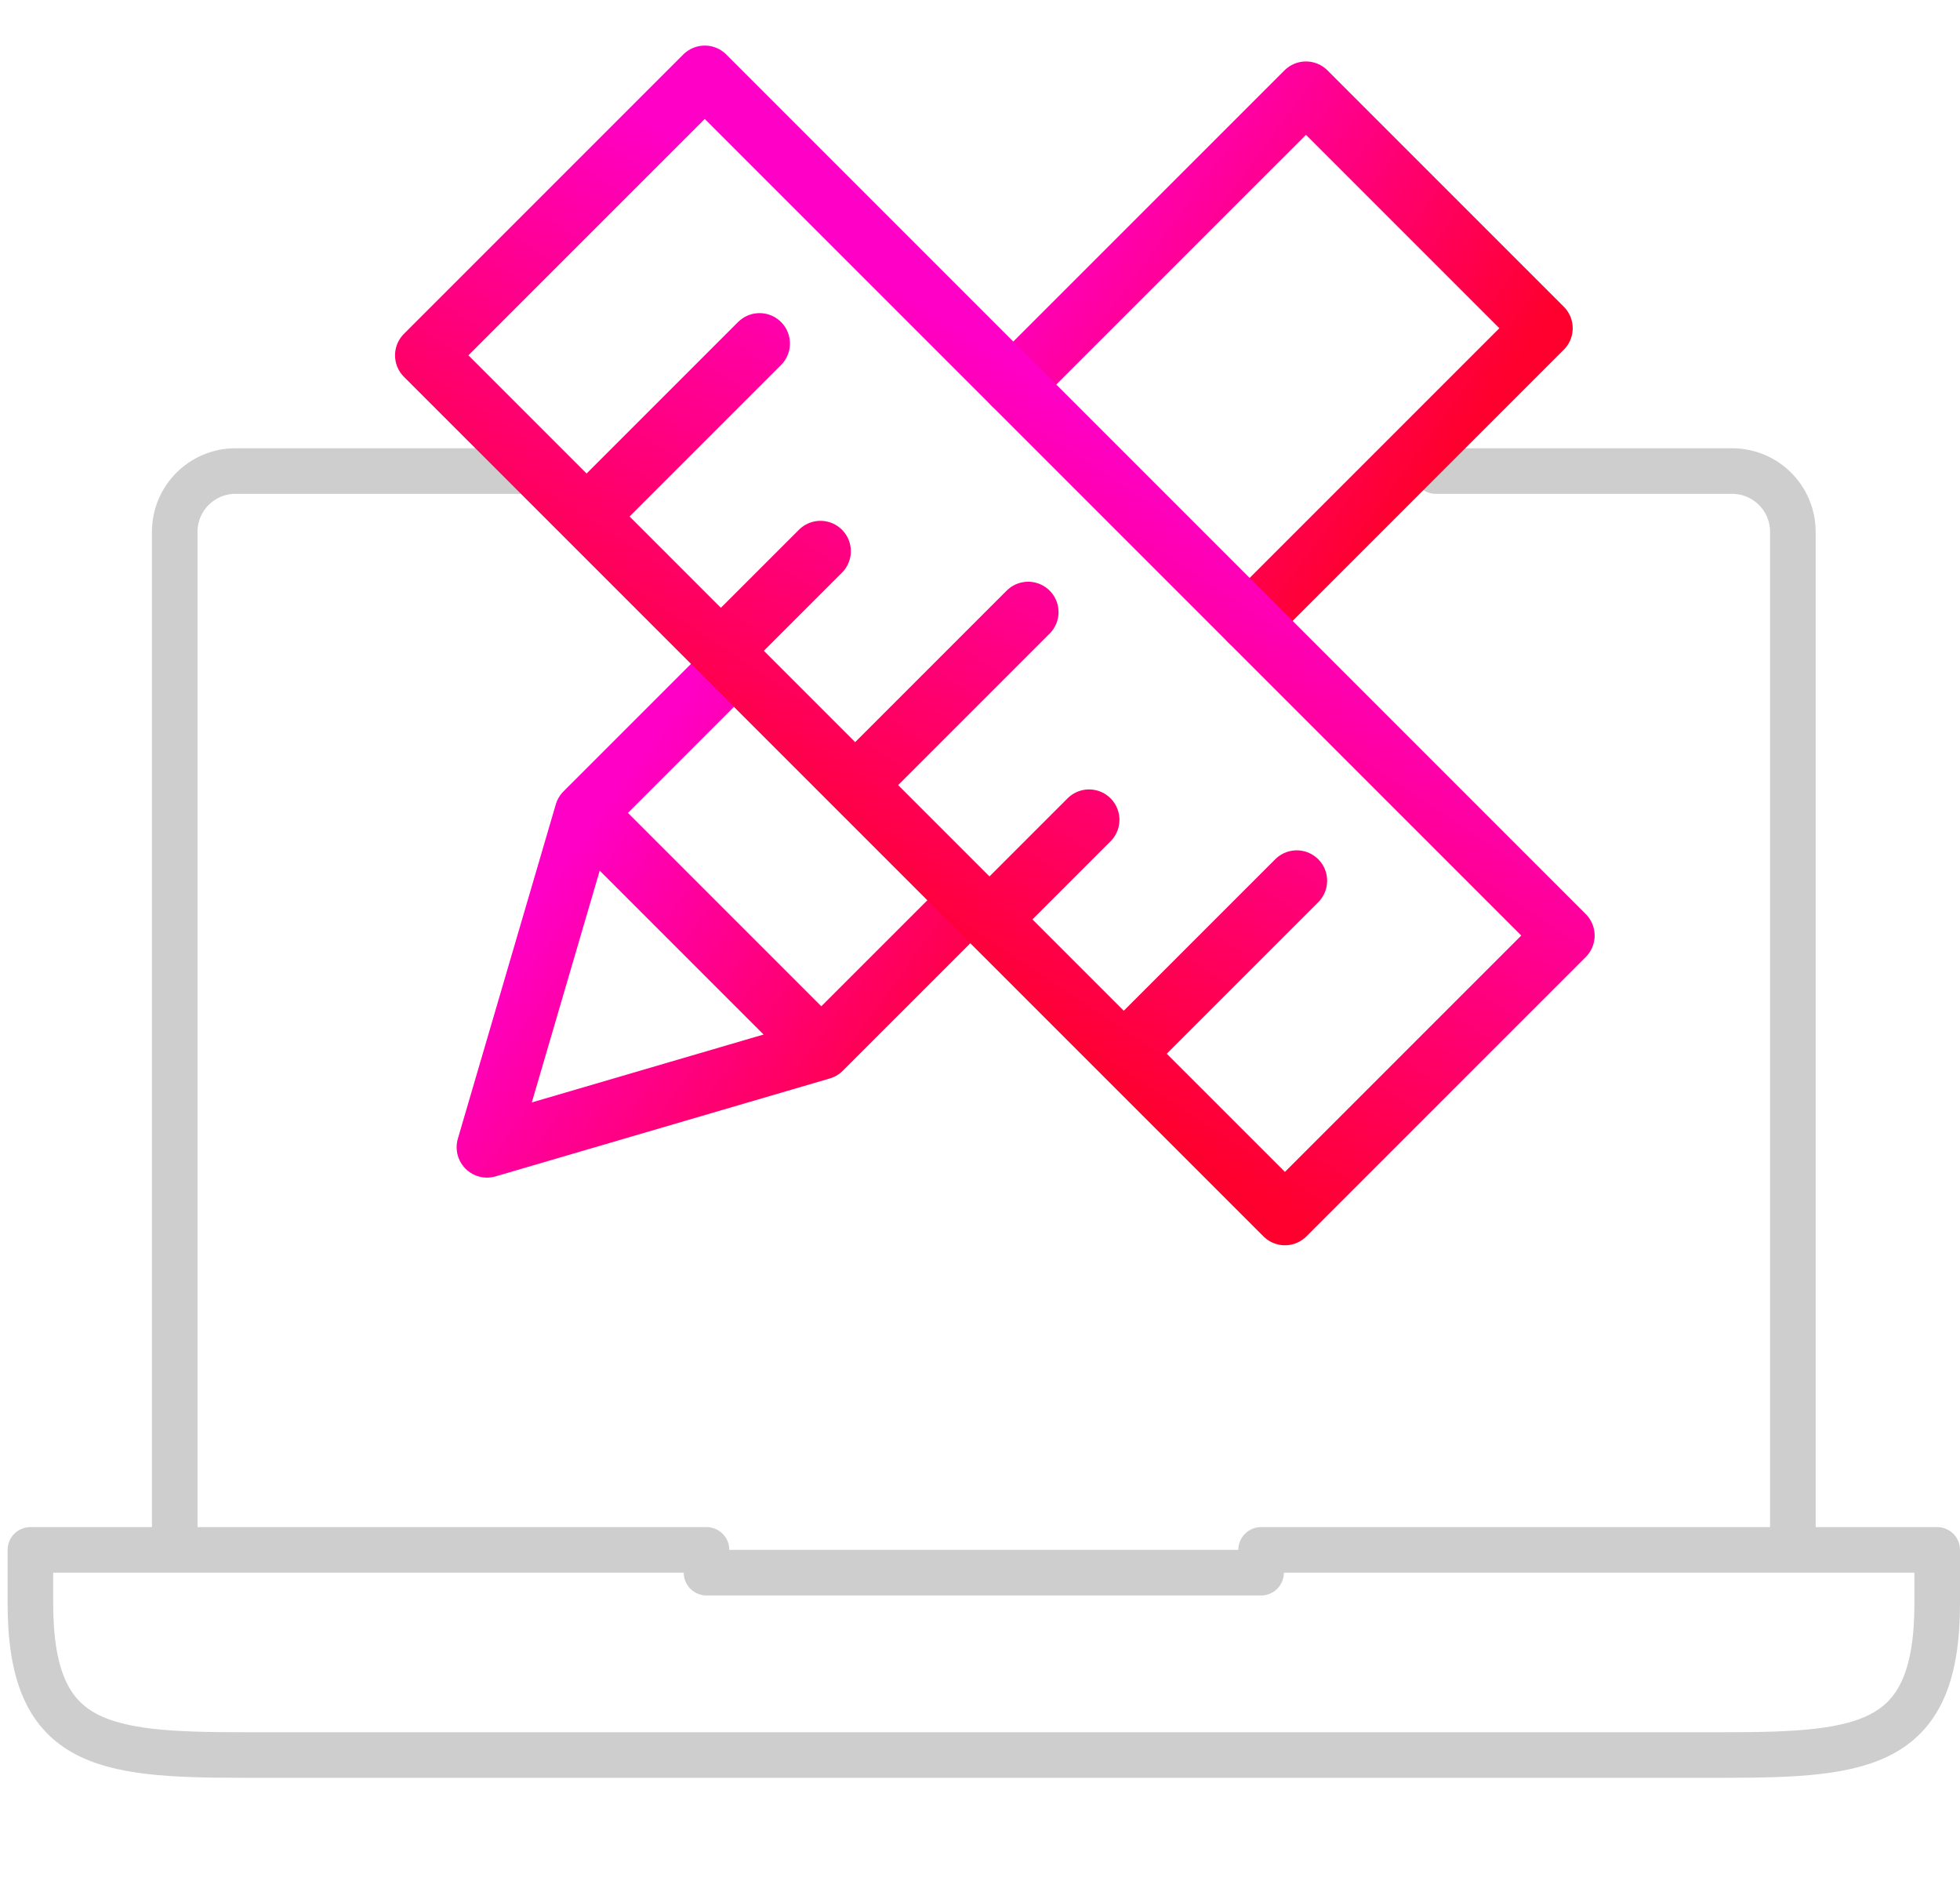
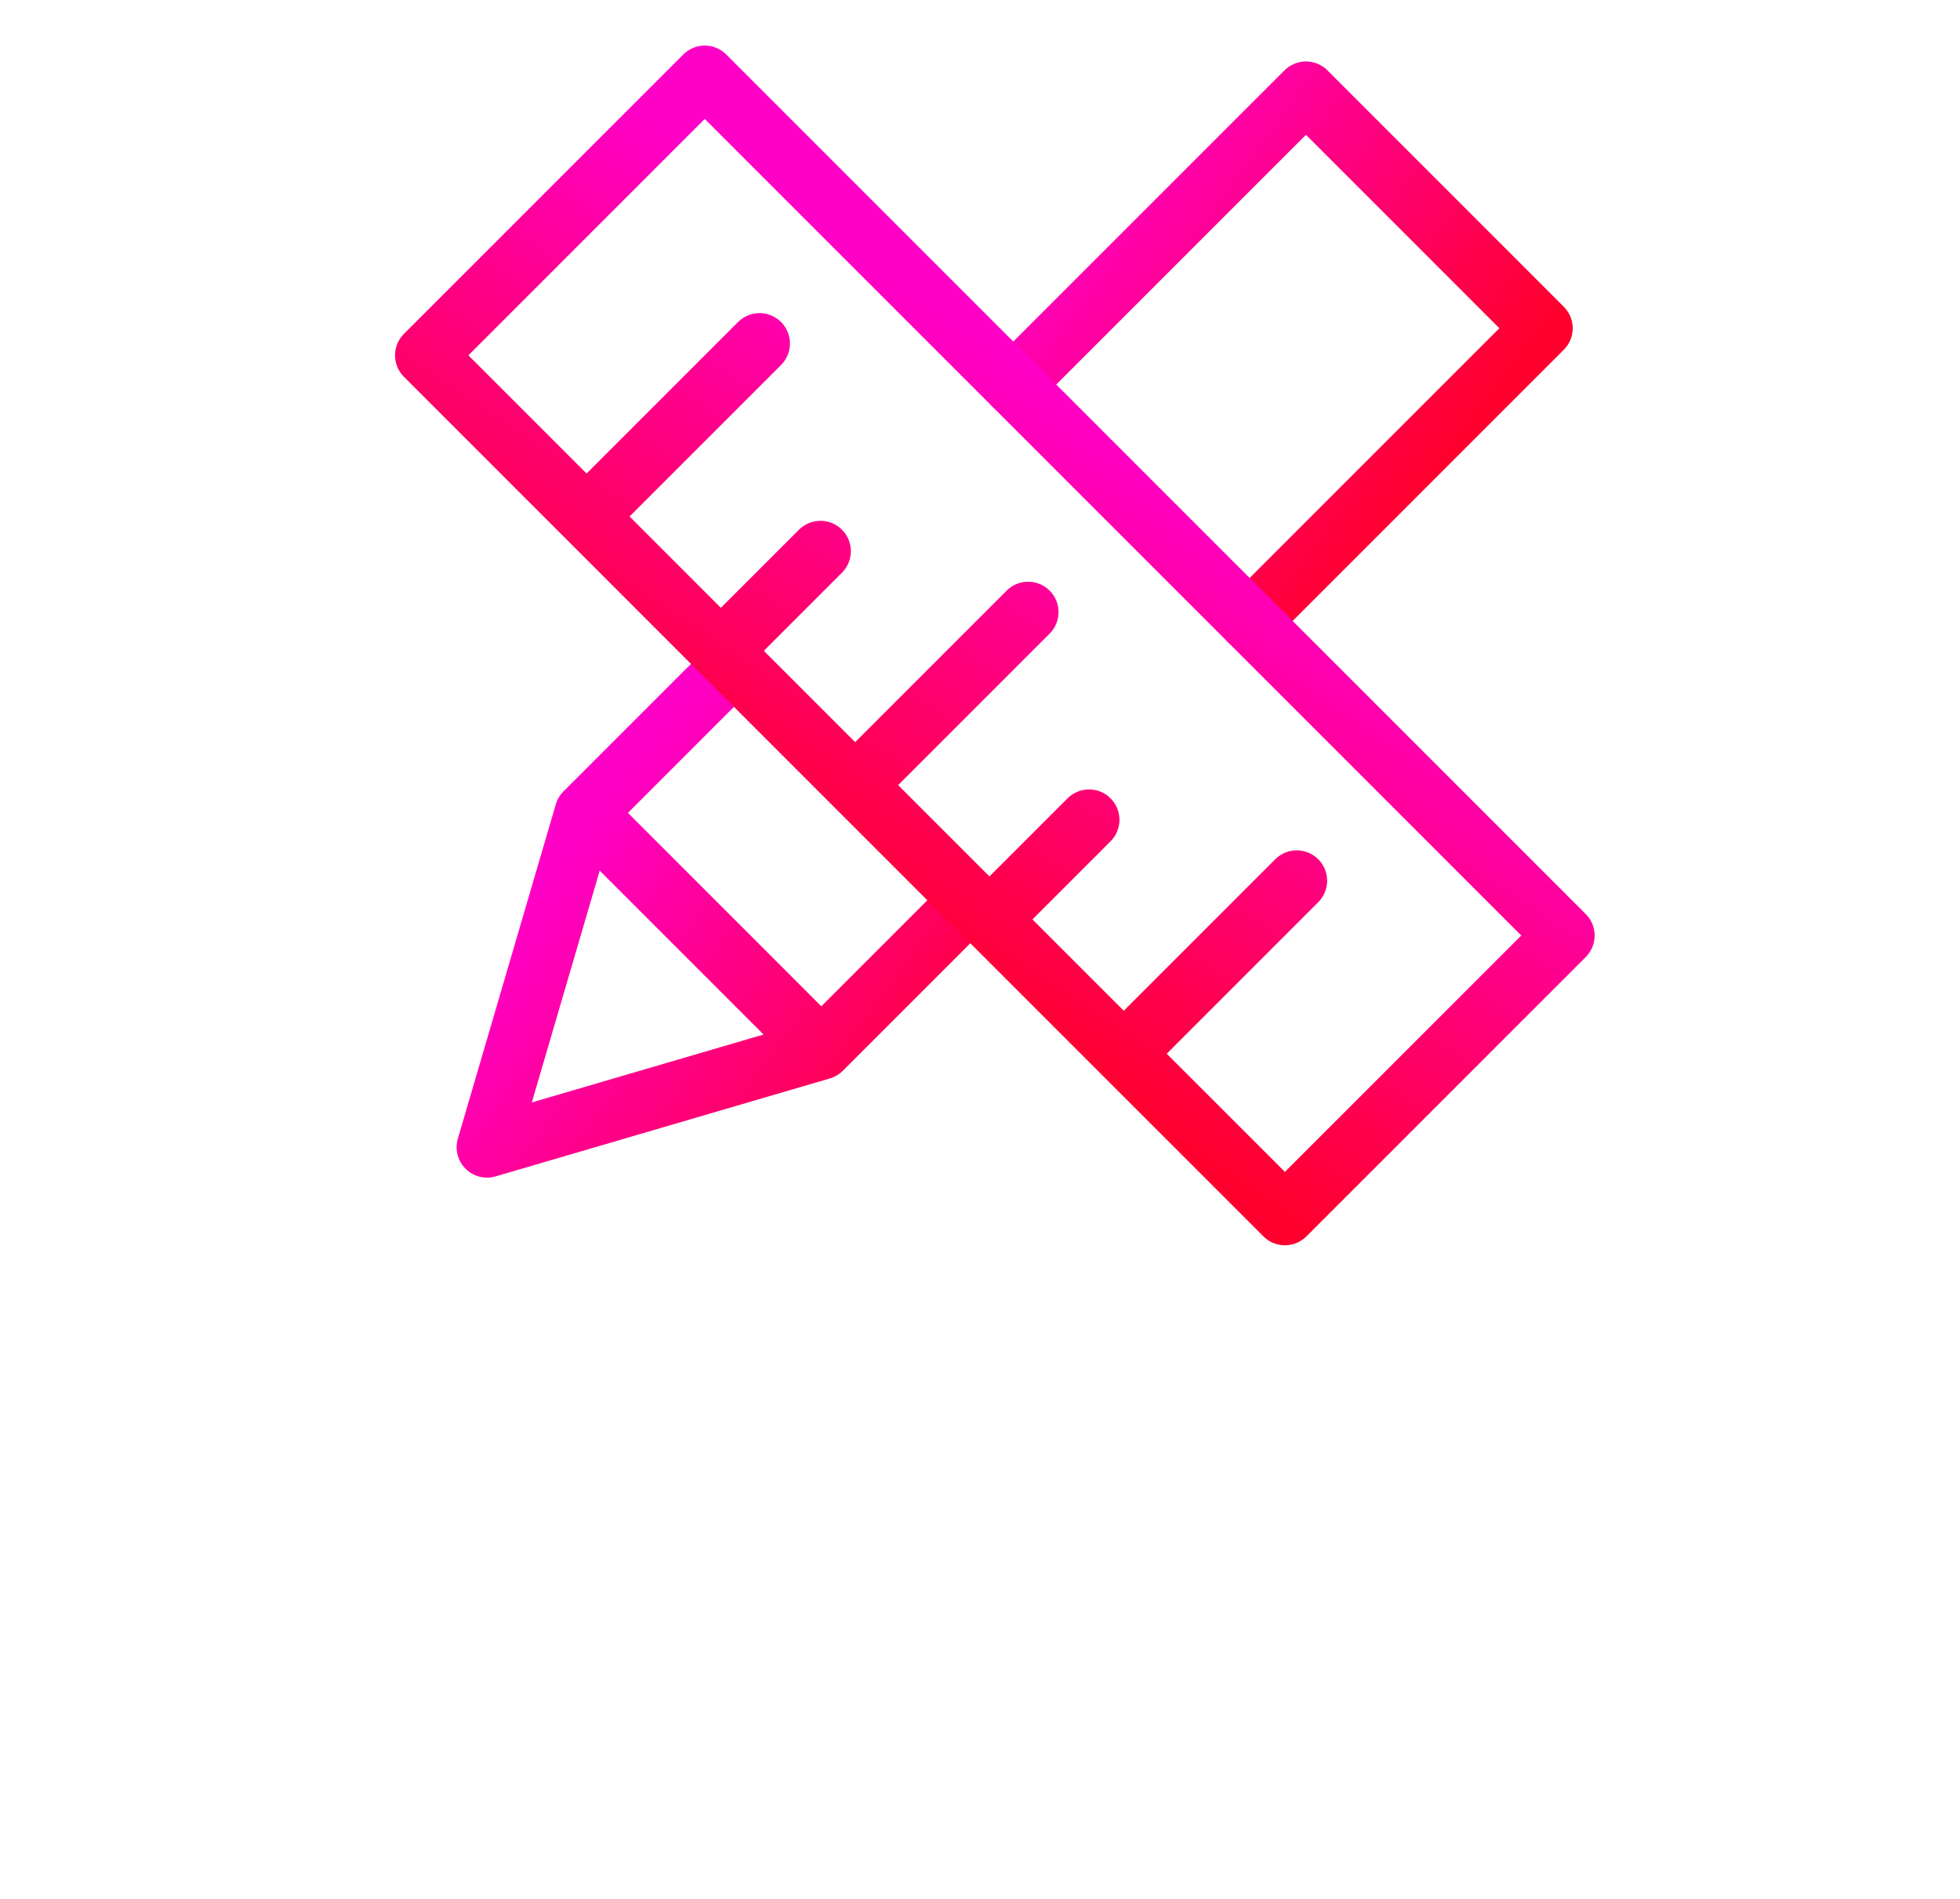
<svg xmlns="http://www.w3.org/2000/svg" fill="none" viewBox="0 0 129 125" height="125" width="129">
-   <path stroke-linejoin="round" stroke-linecap="round" stroke-width="3" stroke="#CECECE" d="M11.5 102V35C11.5 32.791 13.291 31 15.5 31H35.5M11.5 102H46.5V103.5H65.5M11.5 102H2V105.5C2 114.889 6.611 115.5 16 115.5H65.5M118 102V35C118 32.791 116.209 31 114 31H94.5M118 102H83V103.5H64M118 102H127.5V105.5C127.5 114.889 122.889 115.5 113.5 115.5H64" />
  <path stroke-linejoin="round" stroke-linecap="round" stroke-width="4" stroke="url(#paint0_linear_2529_399)" d="M38.5 53.498L54.056 69.054M38.5 53.498L32.054 75.5L54.056 69.054M38.5 53.498L48.307 43.691M54.056 69.054L63.863 59.248M66.691 25.307L85.954 6.045L101.51 21.601L82.248 40.863" />
  <path stroke-linejoin="round" stroke-linecap="round" stroke-width="4" stroke="url(#paint1_linear_2529_399)" d="M56.284 51.669L67.669 40.284M56.284 51.669L47.445 42.83M56.284 51.669L65.123 60.508M38.607 33.991L35.071 30.456L28 23.385L39.385 12L46.385 5L56.991 15.607L65.83 24.445L83.508 42.123L92.347 50.962L102.953 61.569L95.953 68.569L84.569 79.953L77.498 72.882L73.962 69.347M38.607 33.991L47.445 42.83M38.607 33.991L49.991 22.607M73.962 69.347L65.123 60.508M73.962 69.347L85.347 57.962M47.445 42.83L54 36.276M65.123 60.508L71.678 53.953" />
  <defs>
    <linearGradient gradientUnits="userSpaceOnUse" y2="85.057" x2="58.782" y1="60.768" x1="25.49" id="paint0_linear_2529_399">
      <stop stop-color="#FF00C7" offset="0.163" />
      <stop stop-color="#FF002E" offset="0.928" />
    </linearGradient>
    <linearGradient gradientUnits="userSpaceOnUse" y2="45.6" x2="26.774" y1="5.353" x1="53.522" id="paint1_linear_2529_399">
      <stop stop-color="#FF00C7" offset="0.163" />
      <stop stop-color="#FF002E" offset="0.928" />
    </linearGradient>
  </defs>
</svg>